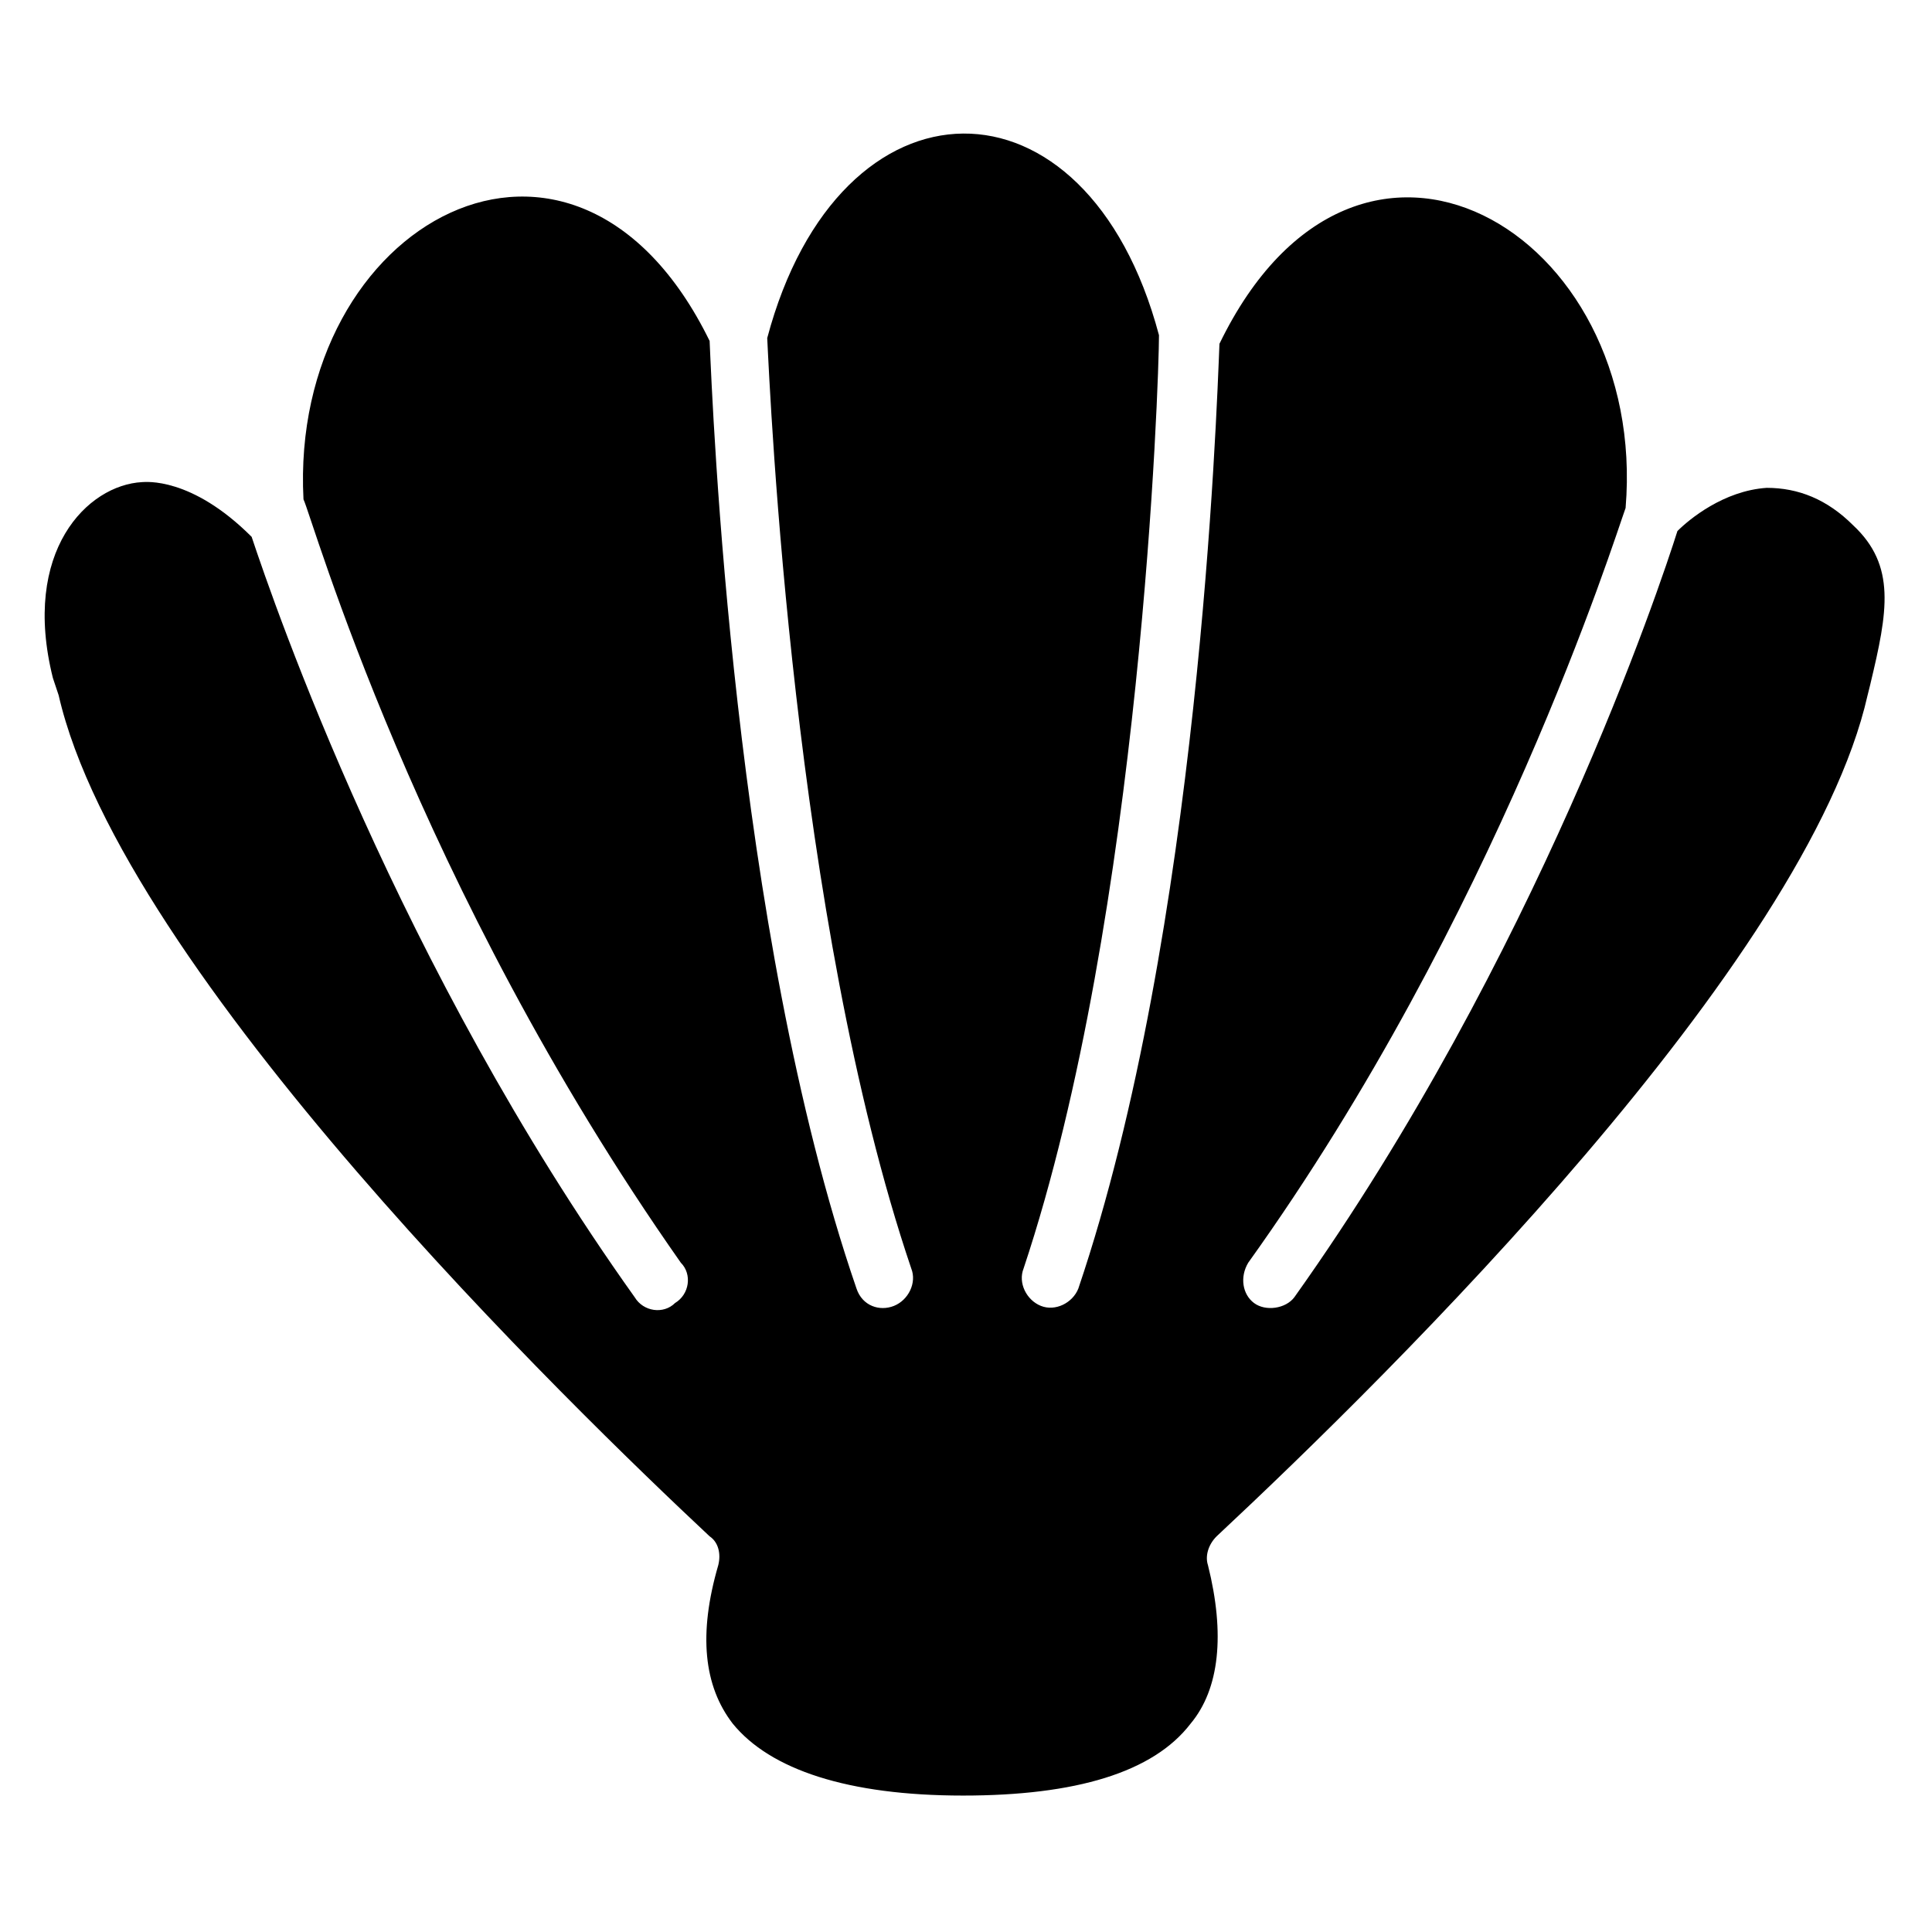
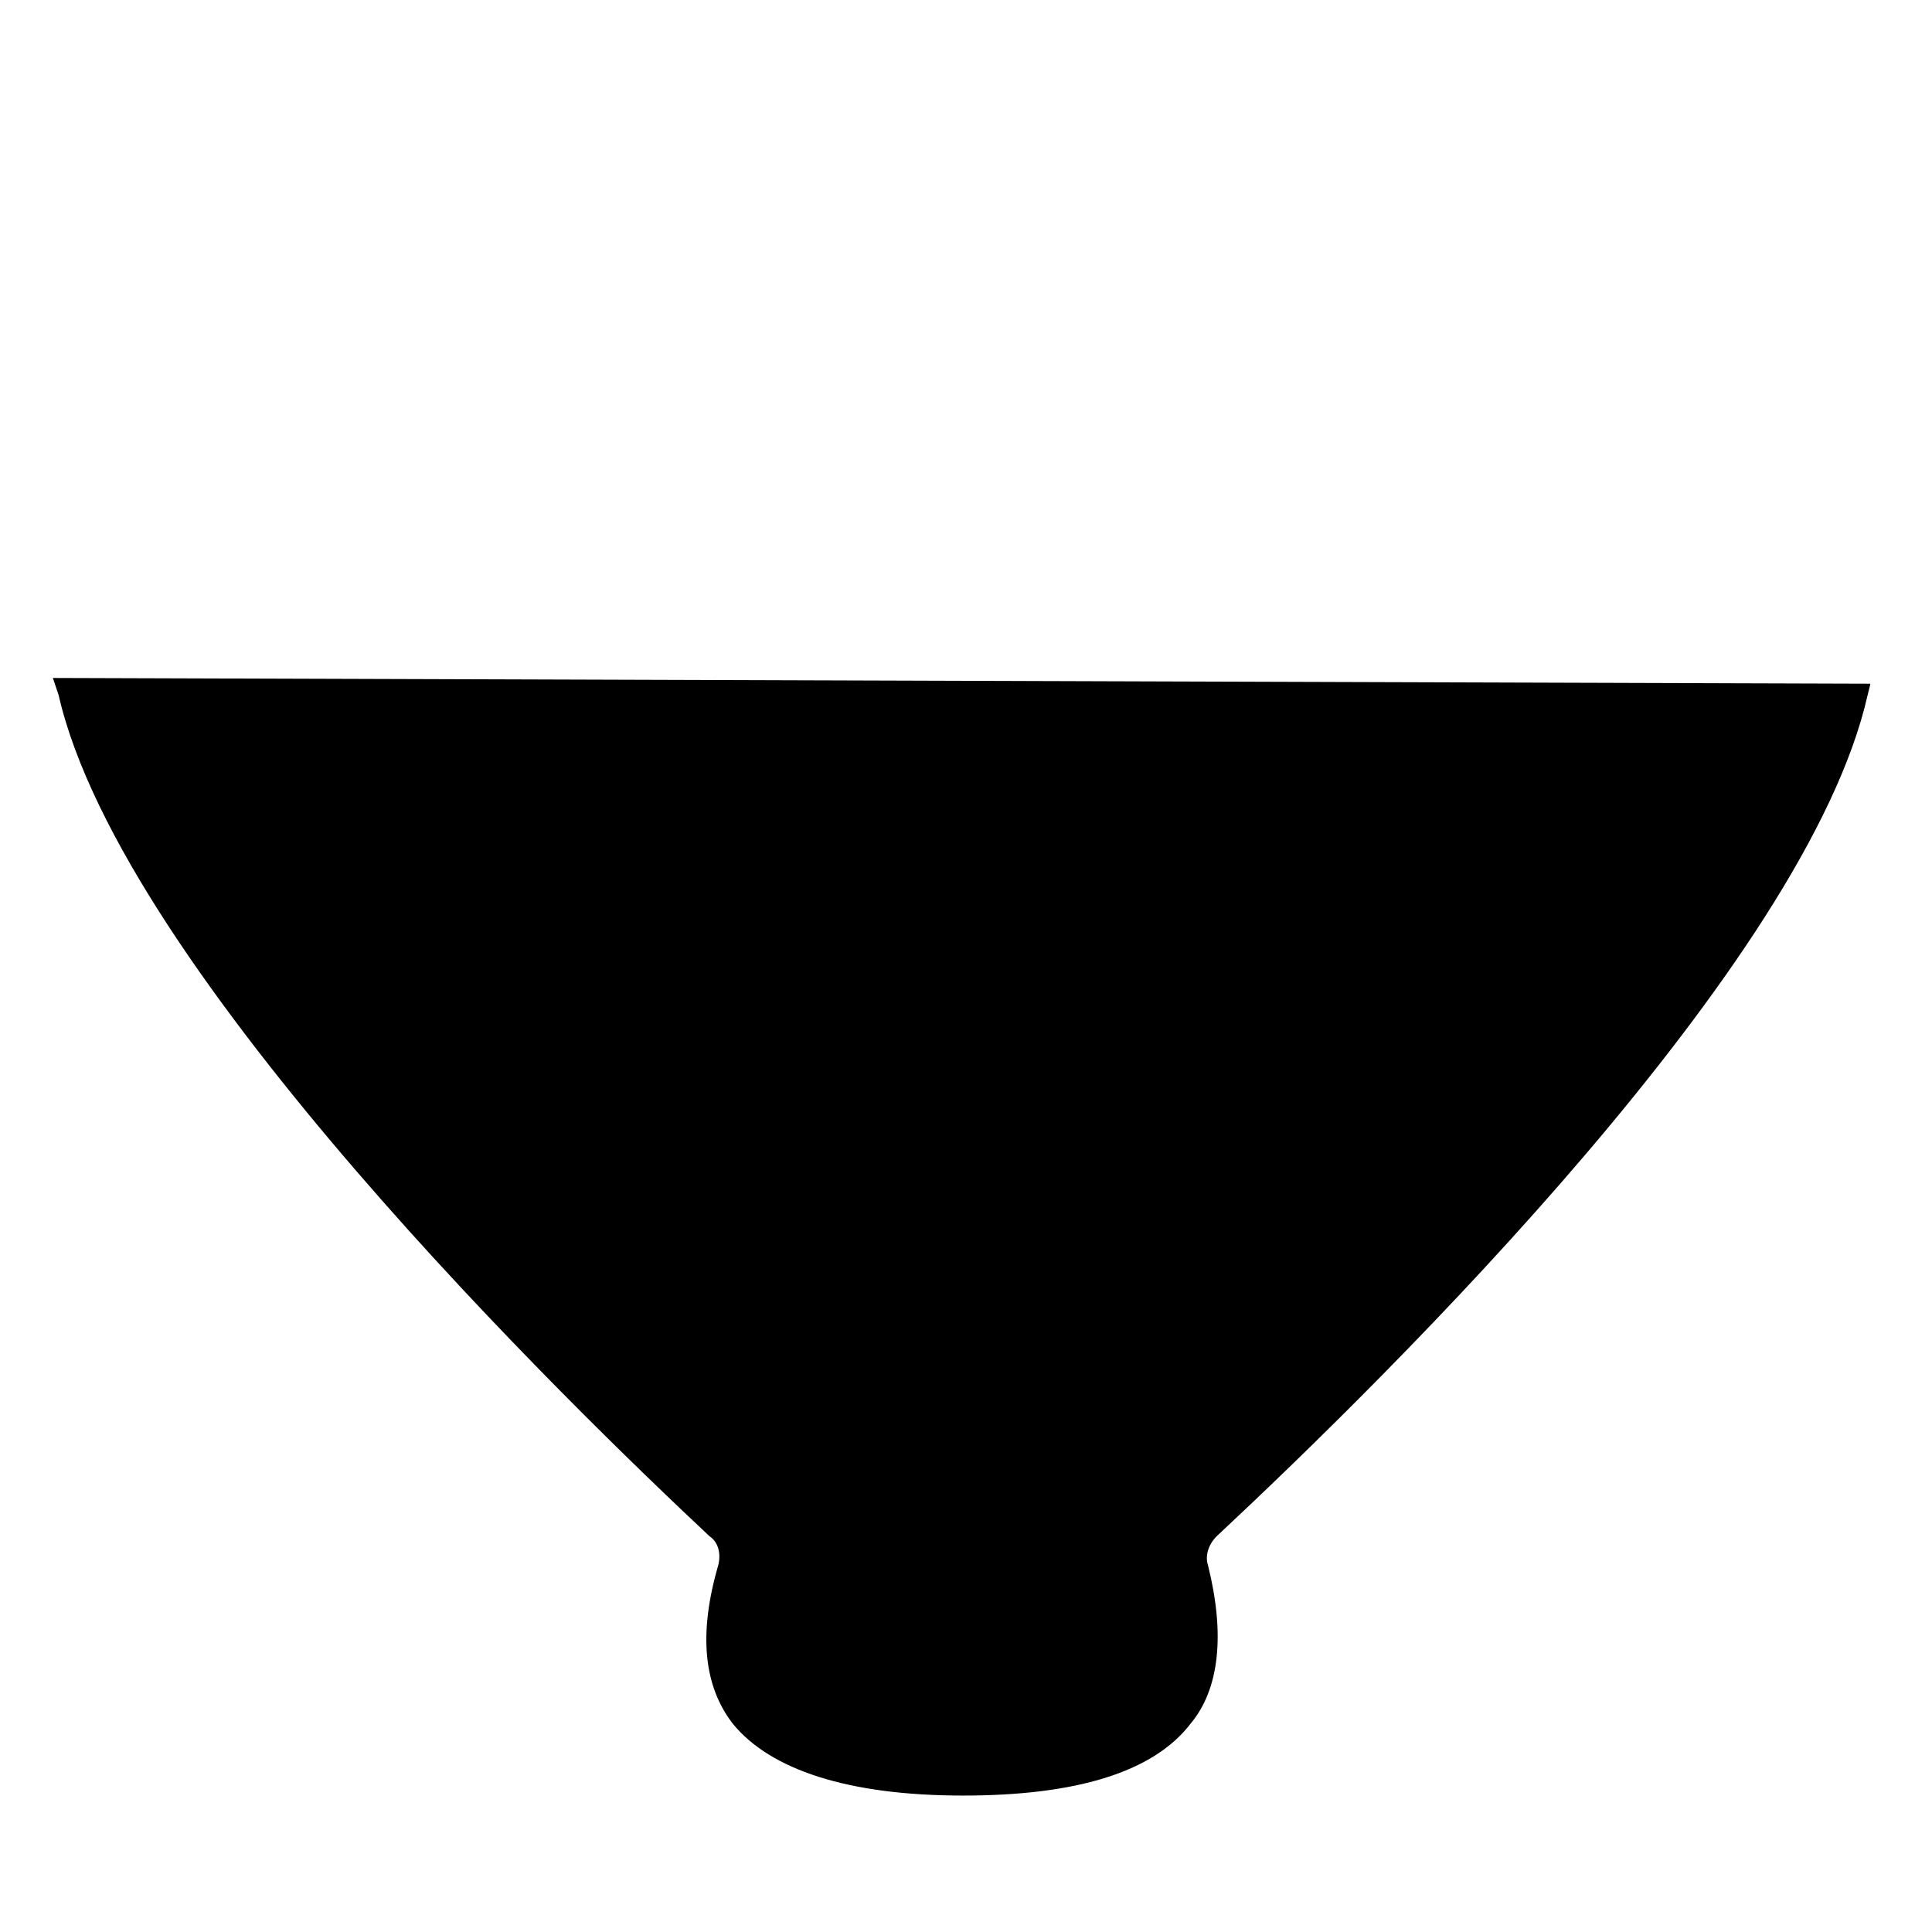
<svg xmlns="http://www.w3.org/2000/svg" fill="#000000" width="800px" height="800px" version="1.1" viewBox="144 144 512 512">
-   <path d="m639.69 325.19-0.762 3.055c-16.031 70.992-125.95 179.39-172.52 222.9-2.289 2.289-3.055 5.344-2.289 7.633 4.582 18.32 3.055 32.824-4.582 41.984-9.922 12.977-30.535 19.082-60.305 19.082-30.535 0-51.145-6.871-61.066-19.082-7.633-9.922-9.16-23.664-3.816-41.984 0.762-3.055 0-6.106-2.289-7.633-35.883-33.59-155.73-149.62-172.52-222.9l-1.527-4.578c-8.398-33.586 9.16-51.145 23.664-51.906 0.762 0 12.977-1.527 29.008 14.504 6.106 18.32 38.93 113.74 101.52 201.52 2.289 3.816 7.633 4.582 10.688 1.527 3.816-2.289 4.582-7.633 1.527-10.688-70.227-100-97.707-197.71-99.996-202.29-3.816-73.281 71.754-115.27 107.63-41.984 0.762 16.793 6.106 155.72 38.93 251.14 1.527 4.582 6.106 6.106 9.922 4.582 3.816-1.527 6.106-6.106 4.582-9.922-31.297-92.363-37.402-231.29-38.168-246.56 19.082-71.754 84.73-72.52 103.82-0.762 0 11.449-4.582 153.43-35.879 247.32-1.527 3.816 0.762 8.398 4.582 9.922 3.816 1.527 8.398-0.762 9.922-4.582 32.062-94.656 36.641-232.06 37.402-250.38 36.641-75.57 113.74-29.77 107.63 43.512-3.055 8.398-34.352 108.39-100 200-2.289 3.816-1.527 8.398 1.527 10.688 3.055 2.289 8.398 1.527 10.688-1.527 64.121-90.074 96.945-188.55 101.52-203.05 3.055-3.055 12.215-10.688 23.664-11.449 8.398 0 16.031 3.055 22.902 9.922 11.449 10.691 9.16 22.902 4.582 41.988z" />
+   <path d="m639.69 325.19-0.762 3.055c-16.031 70.992-125.95 179.39-172.52 222.9-2.289 2.289-3.055 5.344-2.289 7.633 4.582 18.32 3.055 32.824-4.582 41.984-9.922 12.977-30.535 19.082-60.305 19.082-30.535 0-51.145-6.871-61.066-19.082-7.633-9.922-9.16-23.664-3.816-41.984 0.762-3.055 0-6.106-2.289-7.633-35.883-33.59-155.73-149.62-172.52-222.9l-1.527-4.578z" />
</svg>